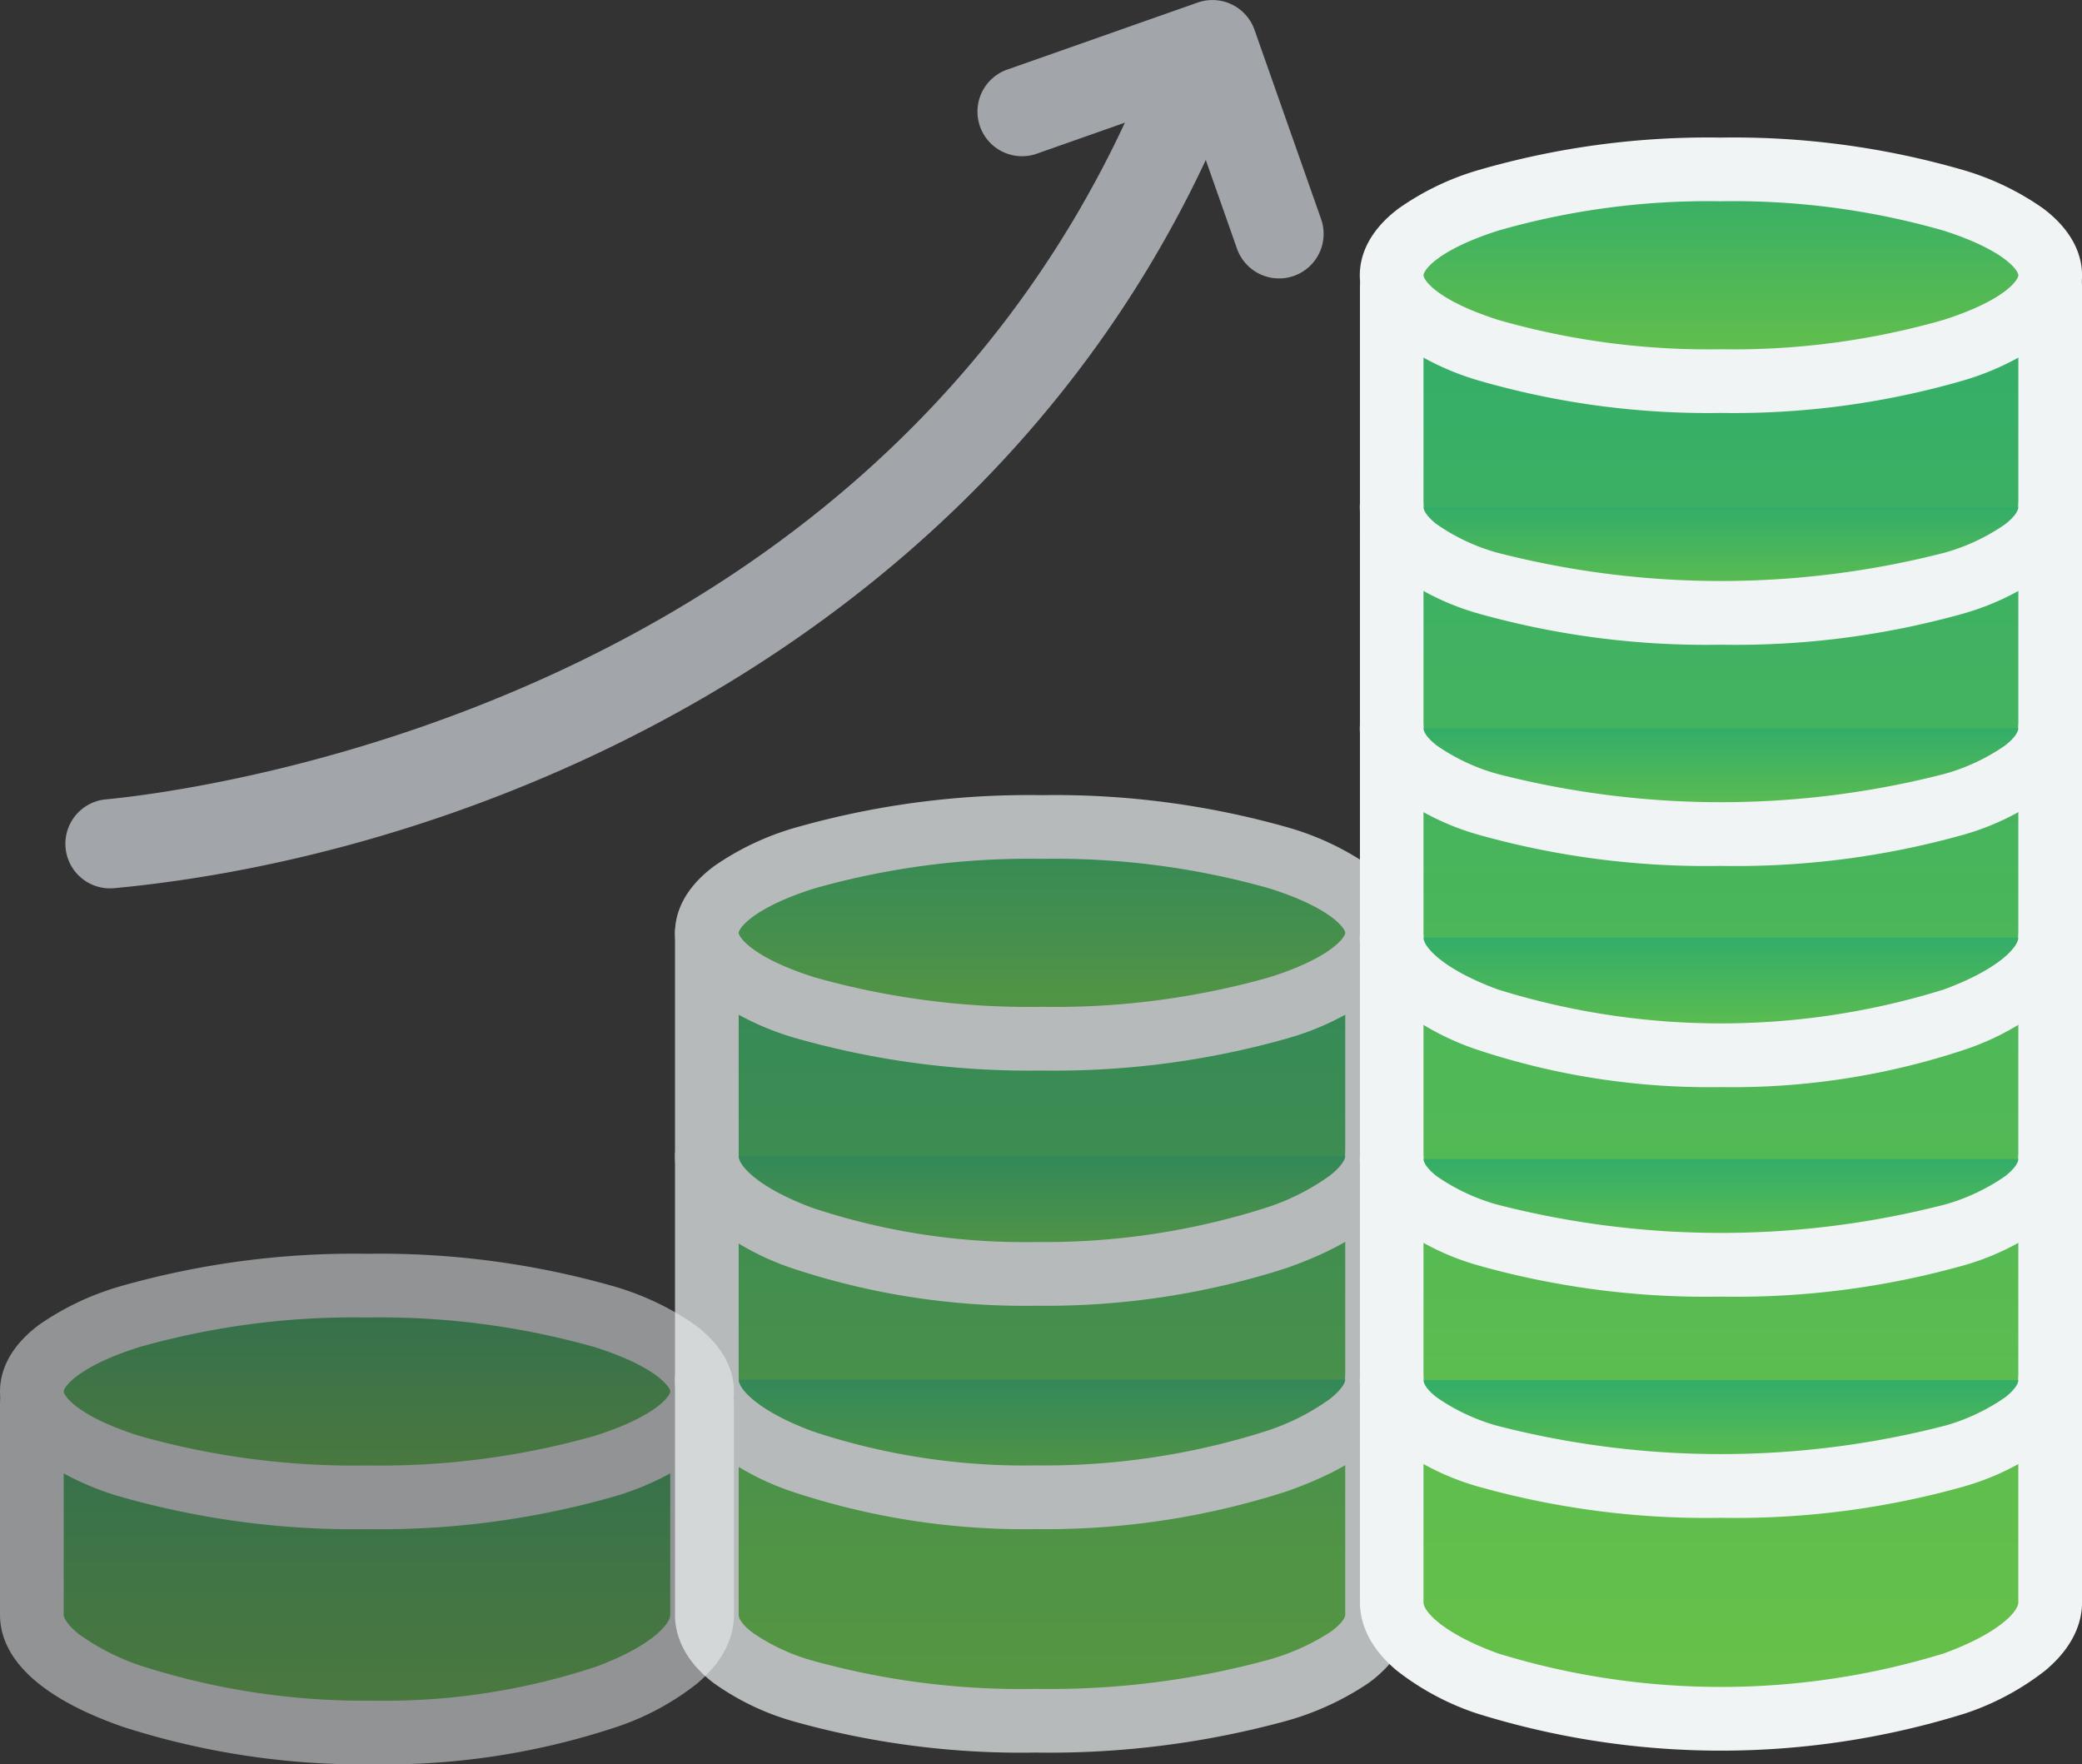
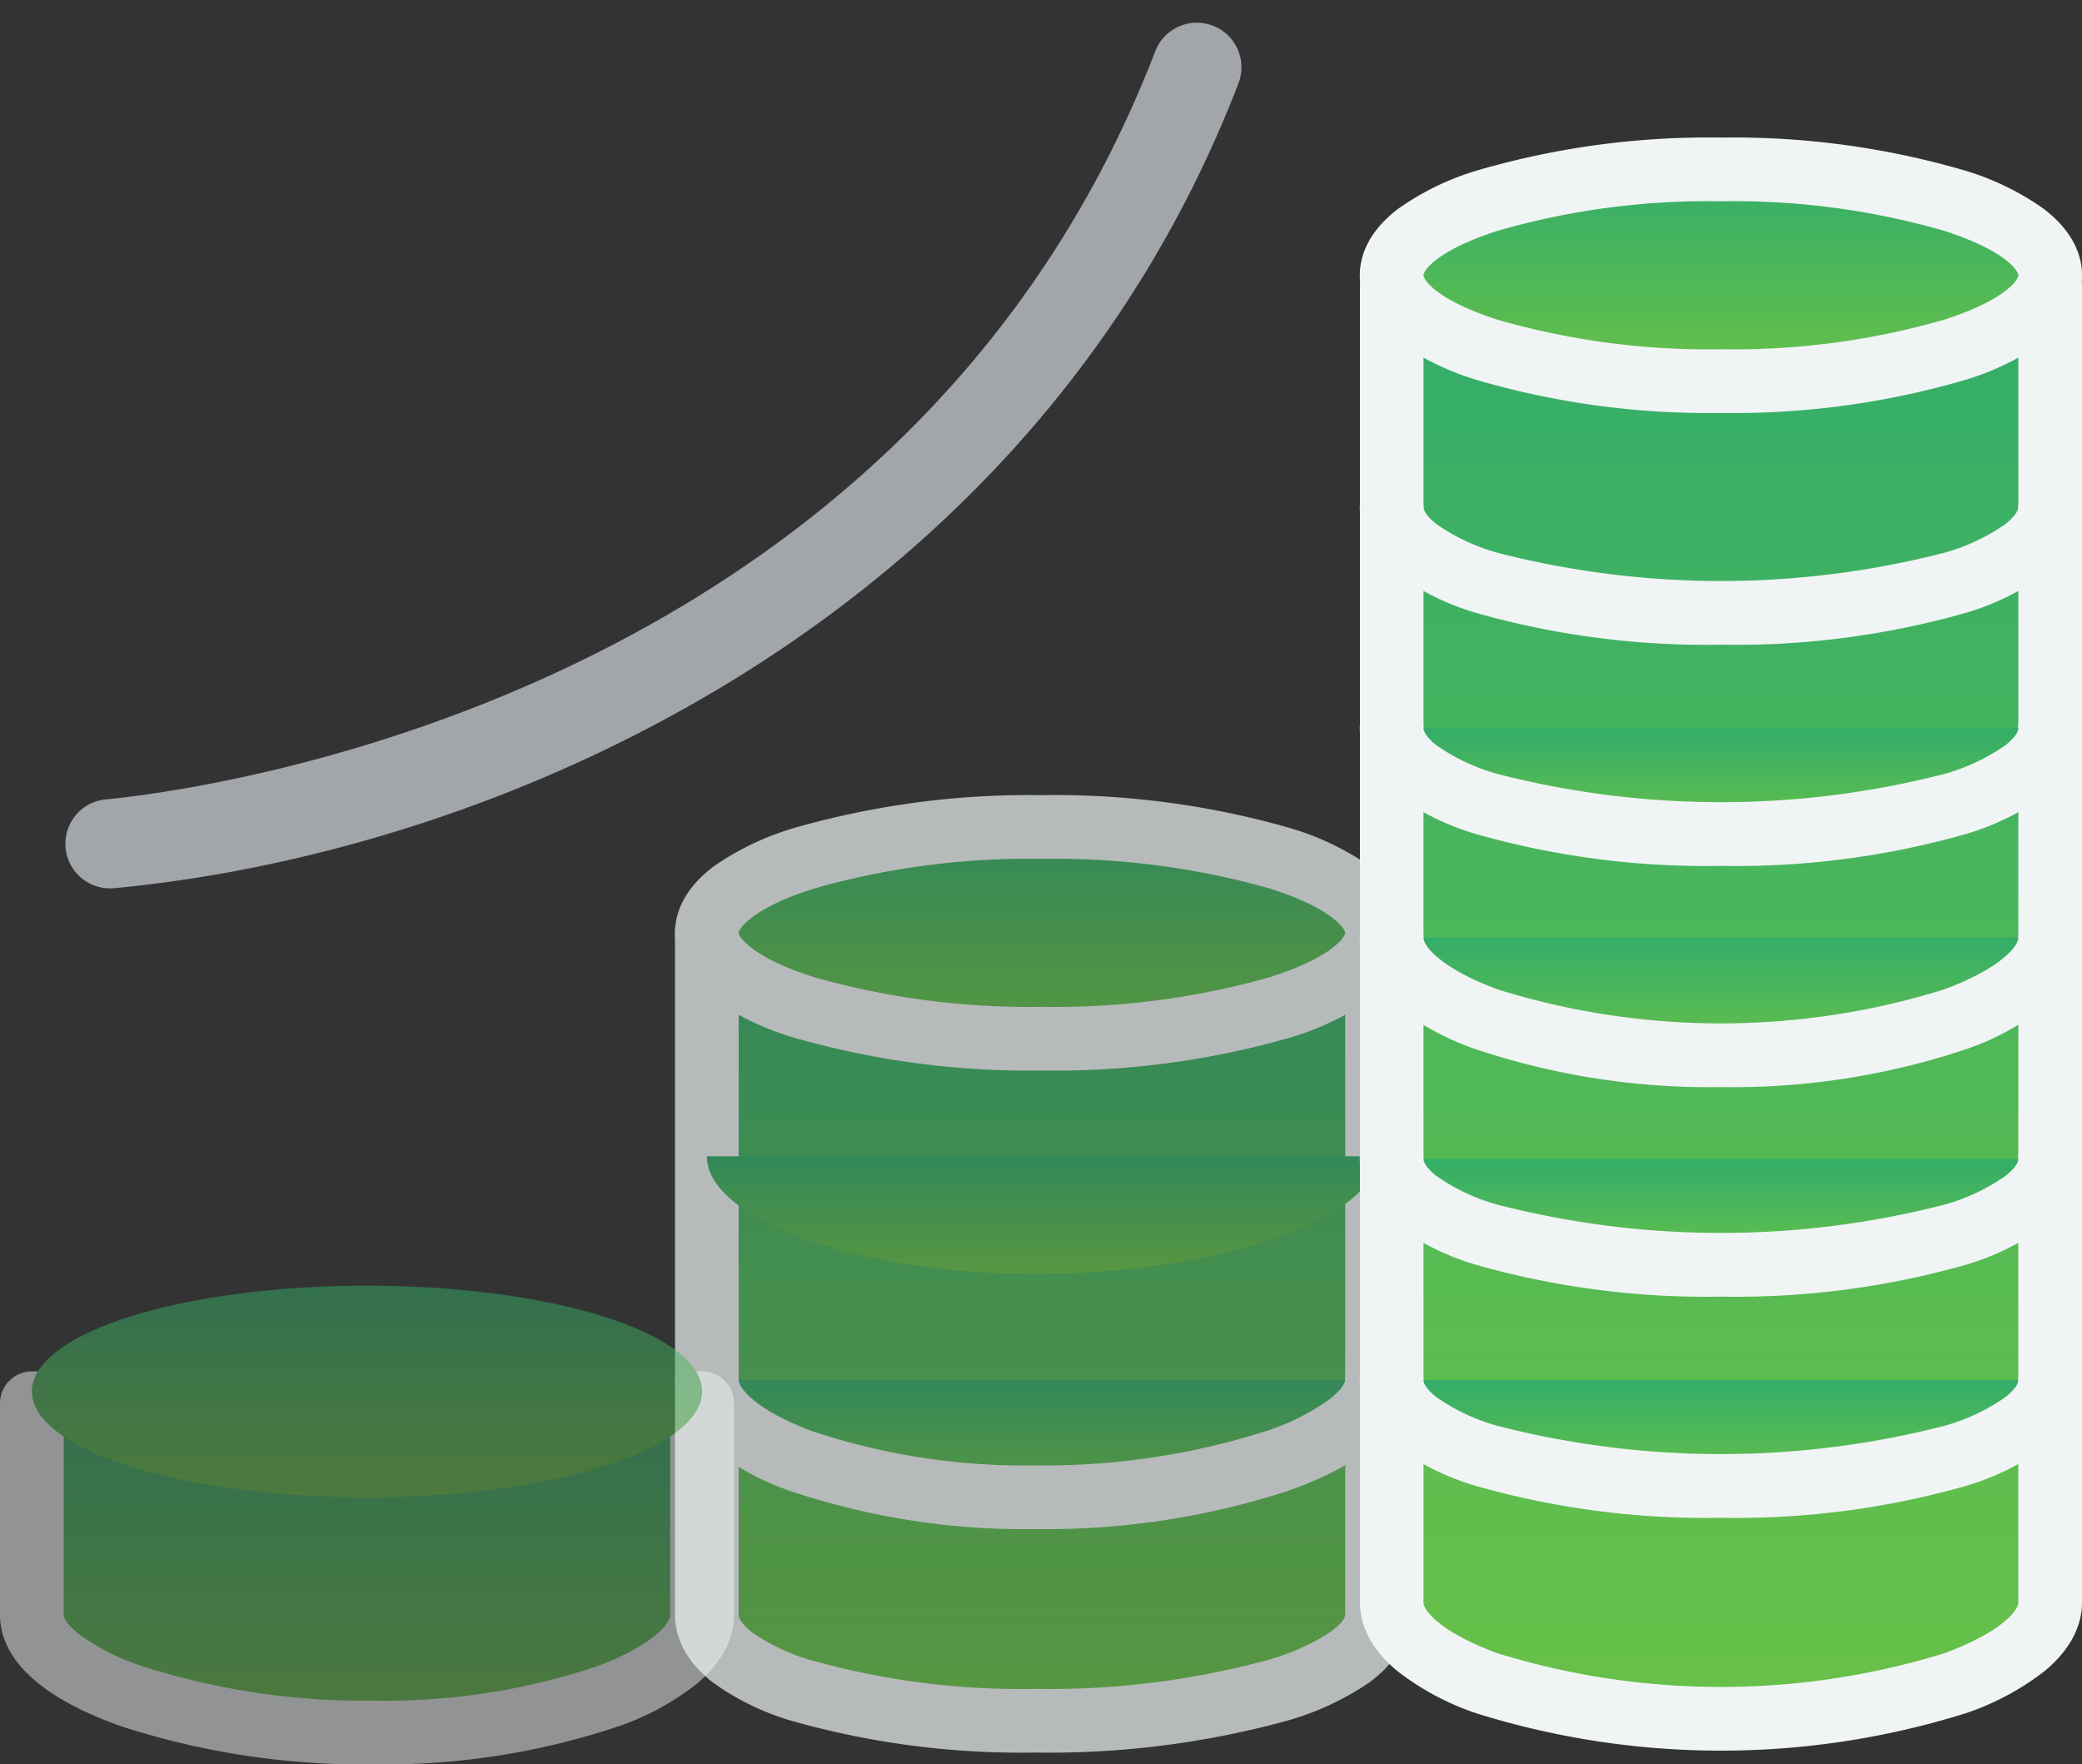
<svg xmlns="http://www.w3.org/2000/svg" width="163.447" height="138.5">
  <rect width="100%" height="100%" fill="#333333" stroke="none" />
  <defs>
    <linearGradient id="a" x1=".5" x2=".5" y2="1" gradientUnits="objectBoundingBox">
      <stop offset="0" stop-color="#33ad69" />
      <stop offset="1" stop-color="#68c148" />
    </linearGradient>
  </defs>
  <g transform="translate(55.49 64.919)" opacity=".7">
    <path d="M3349.01 1270.349v53.542c0 4.819 11.391 8.308 25.847 8.308s26.771-3.489 26.771-8.308v-53.542Z" transform="translate(-3349.01 -1262.041)" fill="url(#a)" />
    <path d="M0 5.808h52.618a2.5 2.5 0 0 1 2.5 2.5V61.85c0 1.386-.552 3.44-3.178 5.352a22.133 22.133 0 0 1-6.563 3 70.438 70.438 0 0 1-19.529 2.453 66.1 66.1 0 0 1-19.1-2.464 20.281 20.281 0 0 1-6.275-3.039c-2.457-1.908-2.972-3.938-2.972-5.306V8.304A2.5 2.5 0 0 1 0 5.808Zm50.118 5H2.5V61.85c0 .344.388.851 1.039 1.357a15.718 15.718 0 0 0 4.718 2.221 61.091 61.091 0 0 0 17.59 2.23 65.4 65.4 0 0 0 18.084-2.24 17.609 17.609 0 0 0 5.065-2.258c.774-.564 1.121-1.064 1.121-1.31Z" fill="#f0f4f5" />
    <path d="M3401.628 1368.773c0 4.819-12.313 9.231-26.771 9.231s-25.847-4.412-25.847-9.231" transform="translate(-3349.01 -1325.386)" fill="url(#a)" />
    <path d="M25.847 55.114a57.76 57.76 0 0 1-19.205-2.961 20.823 20.823 0 0 1-6.249-3.384c-2.392-2.017-2.894-4.043-2.894-5.386a2.5 2.5 0 0 1 5 0c0 .745 1.592 2.511 5.863 4.075a52.708 52.708 0 0 0 17.485 2.656 57.279 57.279 0 0 0 17.983-2.669 18.081 18.081 0 0 0 5.087-2.548c.948-.749 1.2-1.3 1.2-1.514a2.5 2.5 0 0 1 5 0c0 2.472-1.672 6-9.64 8.783a61.528 61.528 0 0 1-19.63 2.948Z" fill="#f0f4f5" />
    <path d="M3401.628 1319.562c0 4.819-12.313 9.231-26.771 9.231s-25.847-4.412-25.847-9.231" transform="translate(-3349.01 -1293.714)" fill="url(#a)" />
-     <path d="M25.847 37.579a57.757 57.757 0 0 1-19.205-2.961 20.82 20.82 0 0 1-6.249-3.384c-2.392-2.017-2.894-4.043-2.894-5.386a2.5 2.5 0 0 1 5 0c0 .745 1.592 2.511 5.863 4.075a52.7 52.7 0 0 0 17.485 2.656A57.279 57.279 0 0 0 43.83 29.91a18.081 18.081 0 0 0 5.087-2.548c.948-.749 1.2-1.3 1.2-1.514a2.5 2.5 0 0 1 5 0c0 2.472-1.672 6-9.64 8.783a61.524 61.524 0 0 1-19.63 2.948Z" fill="#f0f4f5" />
    <ellipse cx="26.309" cy="8.308" rx="26.309" ry="8.308" fill="url(#a)" />
    <path d="M26.309-2.5A66.889 66.889 0 0 1 45.665.049a21.665 21.665 0 0 1 6.381 3.022c2.539 1.9 3.072 3.894 3.072 5.237s-.533 3.342-3.072 5.237a21.665 21.665 0 0 1-6.381 3.022 66.889 66.889 0 0 1-19.356 2.549 66.889 66.889 0 0 1-19.356-2.549 21.665 21.665 0 0 1-6.381-3.022C-1.967 11.65-2.5 9.651-2.5 8.308s.533-3.341 3.072-5.237A21.665 21.665 0 0 1 6.953.049 66.889 66.889 0 0 1 26.309-2.5Zm0 16.616A61.847 61.847 0 0 0 44.16 11.8c4.9-1.547 5.959-3.172 5.959-3.491s-1.06-1.944-5.959-3.491A61.847 61.847 0 0 0 26.309 2.5a61.847 61.847 0 0 0-17.85 2.317C3.56 6.364 2.5 7.989 2.5 8.308s1.06 1.944 5.959 3.492a61.847 61.847 0 0 0 17.85 2.316Z" fill="#f0f4f5" />
  </g>
  <g transform="translate(2.5 100.921)" opacity=".5">
    <path d="M3145.48 1371.509v16.616c0 4.82 12.313 9.231 26.771 9.231s25.848-4.412 25.848-9.231v-16.616Z" transform="translate(-3145.48 -1362.277)" fill="url(#a)" />
    <path d="M0 6.732h52.62a2.5 2.5 0 0 1 2.5 2.5v16.616c0 1.344-.5 3.369-2.894 5.387a20.819 20.819 0 0 1-6.249 3.384 57.758 57.758 0 0 1-19.205 2.961 61.528 61.528 0 0 1-19.631-2.948c-7.968-2.781-9.64-6.312-9.64-8.783V9.233A2.5 2.5 0 0 1 0 6.732Zm50.118 5H2.5v14.116c0 .21.253.765 1.2 1.515a18.076 18.076 0 0 0 5.087 2.548A57.278 57.278 0 0 0 26.77 32.58a52.709 52.709 0 0 0 17.485-2.656c4.271-1.565 5.863-3.33 5.863-4.076Z" fill="#f0f4f5" />
    <ellipse cx="26.309" cy="8.308" rx="26.309" ry="8.308" fill="url(#a)" />
-     <path d="M26.309-2.5A66.889 66.889 0 0 1 45.665.049a21.665 21.665 0 0 1 6.381 3.022c2.539 1.9 3.072 3.894 3.072 5.237s-.533 3.342-3.072 5.237a21.665 21.665 0 0 1-6.381 3.022 66.889 66.889 0 0 1-19.356 2.549 66.889 66.889 0 0 1-19.356-2.549 21.665 21.665 0 0 1-6.381-3.022C-1.967 11.65-2.5 9.651-2.5 8.308s.533-3.341 3.072-5.237A21.665 21.665 0 0 1 6.953.049 66.889 66.889 0 0 1 26.309-2.5Zm0 16.616A61.847 61.847 0 0 0 44.16 11.8c4.9-1.547 5.959-3.172 5.959-3.491s-1.06-1.944-5.959-3.491A61.847 61.847 0 0 0 26.309 2.5a61.847 61.847 0 0 0-17.85 2.317C3.56 6.364 2.5 7.989 2.5 8.308s1.06 1.944 5.959 3.492a61.847 61.847 0 0 0 17.85 2.316Z" fill="#f0f4f5" />
  </g>
  <g transform="translate(109.251 13.3)">
    <path d="M3552.777 1128.285v103.255c0 4.77 11.391 9.137 25.848 9.137s25.848-4.367 25.848-9.137v-103.255Z" transform="translate(-3552.777 -1119.054)" fill="url(#a)" />
    <path d="M0 6.731h51.7a2.5 2.5 0 0 1 2.5 2.5v103.255c0 1.339-.5 3.356-2.9 5.359a20.878 20.878 0 0 1-6.247 3.349 64.362 64.362 0 0 1-38.395 0 20.878 20.878 0 0 1-6.247-3.349c-2.4-2-2.9-4.02-2.9-5.359V9.231A2.5 2.5 0 0 1 0 6.731Zm49.2 5H2.5v100.755c0 .728 1.59 2.46 5.855 4.007a59.487 59.487 0 0 0 34.986 0c4.265-1.547 5.855-3.279 5.855-4.007Z" fill="#f0f4f5" />
    <path d="M3604.473 1369.335c0 4.819-11.391 8.308-25.848 8.308s-25.848-3.489-25.848-8.308" transform="translate(-3552.777 -1274.297)" fill="url(#a)" />
    <path d="M25.848 105.846a66.1 66.1 0 0 1-19.1-2.464 20.281 20.281 0 0 1-6.275-3.039c-2.457-1.908-2.972-3.938-2.972-5.306a2.5 2.5 0 0 1 5 0c0 .344.388.851 1.039 1.357a15.72 15.72 0 0 0 4.719 2.221 70.483 70.483 0 0 0 35.18 0 15.72 15.72 0 0 0 4.719-2.221c.651-.505 1.039-1.013 1.039-1.357a2.5 2.5 0 0 1 5 0c0 1.367-.516 3.4-2.972 5.306a20.281 20.281 0 0 1-6.275 3.039 66.1 66.1 0 0 1-19.102 2.464Z" fill="#f0f4f5" />
    <path d="M3604.473 1320.123c0 4.819-11.391 8.308-25.848 8.308s-25.848-3.489-25.848-8.308" transform="translate(-3552.777 -1242.447)" fill="url(#a)" />
    <path d="M25.848 88.484a66.1 66.1 0 0 1-19.1-2.464 20.278 20.278 0 0 1-6.275-3.039c-2.457-1.908-2.972-3.938-2.972-5.306a2.5 2.5 0 0 1 5 0c0 .344.388.851 1.039 1.357a15.72 15.72 0 0 0 4.719 2.221 70.483 70.483 0 0 0 35.18 0 15.72 15.72 0 0 0 4.719-2.221c.651-.505 1.039-1.012 1.039-1.357a2.5 2.5 0 0 1 5 0c0 1.367-.516 3.4-2.972 5.306a20.278 20.278 0 0 1-6.275 3.039 66.1 66.1 0 0 1-19.102 2.464Z" fill="#f0f4f5" />
    <path d="M3604.473 1272.272c0 4.819-11.391 9.231-25.848 9.231s-25.848-4.412-25.848-9.231" transform="translate(-3552.777 -1211.964)" fill="url(#a)" />
    <path d="M25.848 72.036a57.758 57.758 0 0 1-19.205-2.961 20.825 20.825 0 0 1-6.249-3.384C-1.998 63.673-2.5 61.648-2.5 60.305a2.5 2.5 0 0 1 5 0c0 .745 1.592 2.51 5.863 4.075a58.881 58.881 0 0 0 34.97 0c4.271-1.565 5.863-3.33 5.863-4.075a2.5 2.5 0 0 1 5 0c0 1.344-.5 3.369-2.894 5.386a20.82 20.82 0 0 1-6.249 3.384 57.759 57.759 0 0 1-19.205 2.961Z" fill="#f0f4f5" />
    <path d="M3604.473 1225.421c0 4.819-11.391 8.308-25.848 8.308s-25.848-3.489-25.848-8.308" transform="translate(-3552.777 -1181.557)" fill="url(#a)" />
    <path d="M25.848 54.672a66.1 66.1 0 0 1-19.1-2.464 20.281 20.281 0 0 1-6.275-3.039c-2.457-1.908-2.972-3.938-2.972-5.306a2.5 2.5 0 0 1 5 0c0 .344.388.851 1.039 1.357a15.72 15.72 0 0 0 4.719 2.221 70.487 70.487 0 0 0 35.18 0 15.72 15.72 0 0 0 4.719-2.221c.651-.505 1.039-1.012 1.039-1.357a2.5 2.5 0 0 1 5 0c0 1.367-.516 3.4-2.972 5.306a20.281 20.281 0 0 1-6.275 3.039 66.1 66.1 0 0 1-19.102 2.464Z" fill="#f0f4f5" />
-     <path d="M3604.473 1176.208c0 4.819-11.391 8.308-25.848 8.308s-25.848-3.489-25.848-8.308" transform="translate(-3552.777 -1149.707)" fill="url(#a)" />
    <path d="M25.848 37.309a66.1 66.1 0 0 1-19.1-2.464 20.281 20.281 0 0 1-6.275-3.039c-2.457-1.908-2.972-3.938-2.972-5.306a2.5 2.5 0 0 1 5 0c0 .344.388.851 1.039 1.357a15.72 15.72 0 0 0 4.719 2.221 70.487 70.487 0 0 0 35.18 0 15.72 15.72 0 0 0 4.719-2.221c.651-.505 1.039-1.012 1.039-1.357a2.5 2.5 0 0 1 5 0c0 1.367-.516 3.4-2.972 5.306a20.281 20.281 0 0 1-6.275 3.039 66.1 66.1 0 0 1-19.102 2.464Z" fill="#f0f4f5" />
    <ellipse cx="25.848" cy="8.308" rx="25.848" ry="8.308" fill="url(#a)" />
    <path d="M25.848-2.5A64.721 64.721 0 0 1 44.89.053a21.185 21.185 0 0 1 6.287 3.03C53.671 4.98 54.2 6.971 54.2 8.308s-.524 3.328-3.019 5.224a21.185 21.185 0 0 1-6.287 3.03 64.721 64.721 0 0 1-19.042 2.553 64.721 64.721 0 0 1-19.046-2.552 21.185 21.185 0 0 1-6.287-3.03C-1.976 11.637-2.5 9.645-2.5 8.308S-1.976 4.98.519 3.084A21.185 21.185 0 0 1 6.806.053 64.721 64.721 0 0 1 25.848-2.5Zm0 16.616A59.679 59.679 0 0 0 43.36 11.8c4.84-1.555 5.84-3.15 5.84-3.492s-1-1.937-5.84-3.495A59.679 59.679 0 0 0 25.848 2.5 59.679 59.679 0 0 0 8.336 4.813C3.49 6.371 2.5 7.966 2.5 8.308s.99 1.937 5.836 3.495a59.679 59.679 0 0 0 17.512 2.313Z" fill="#f0f4f5" />
  </g>
  <path d="M8.635 69.735a3.5 3.5 0 0 1-.325-6.985c6.343-.6 62.547-7.345 82.374-58.7a3.5 3.5 0 1 1 6.53 2.521C81.006 48.555 39.547 66.83 8.969 69.722q-.168.013-.334.013Z" fill="#a2a6aa" />
-   <path d="M100.409 21.855a3.5 3.5 0 0 1-3.3-2.339L93.043 7.964 81.491 12.03a3.5 3.5 0 1 1-2.324-6.6L94.02.202a3.5 3.5 0 0 1 4.464 2.139l5.228 14.853a3.5 3.5 0 0 1-3.3 4.663Z" fill="#a2a6aa" />
</svg>